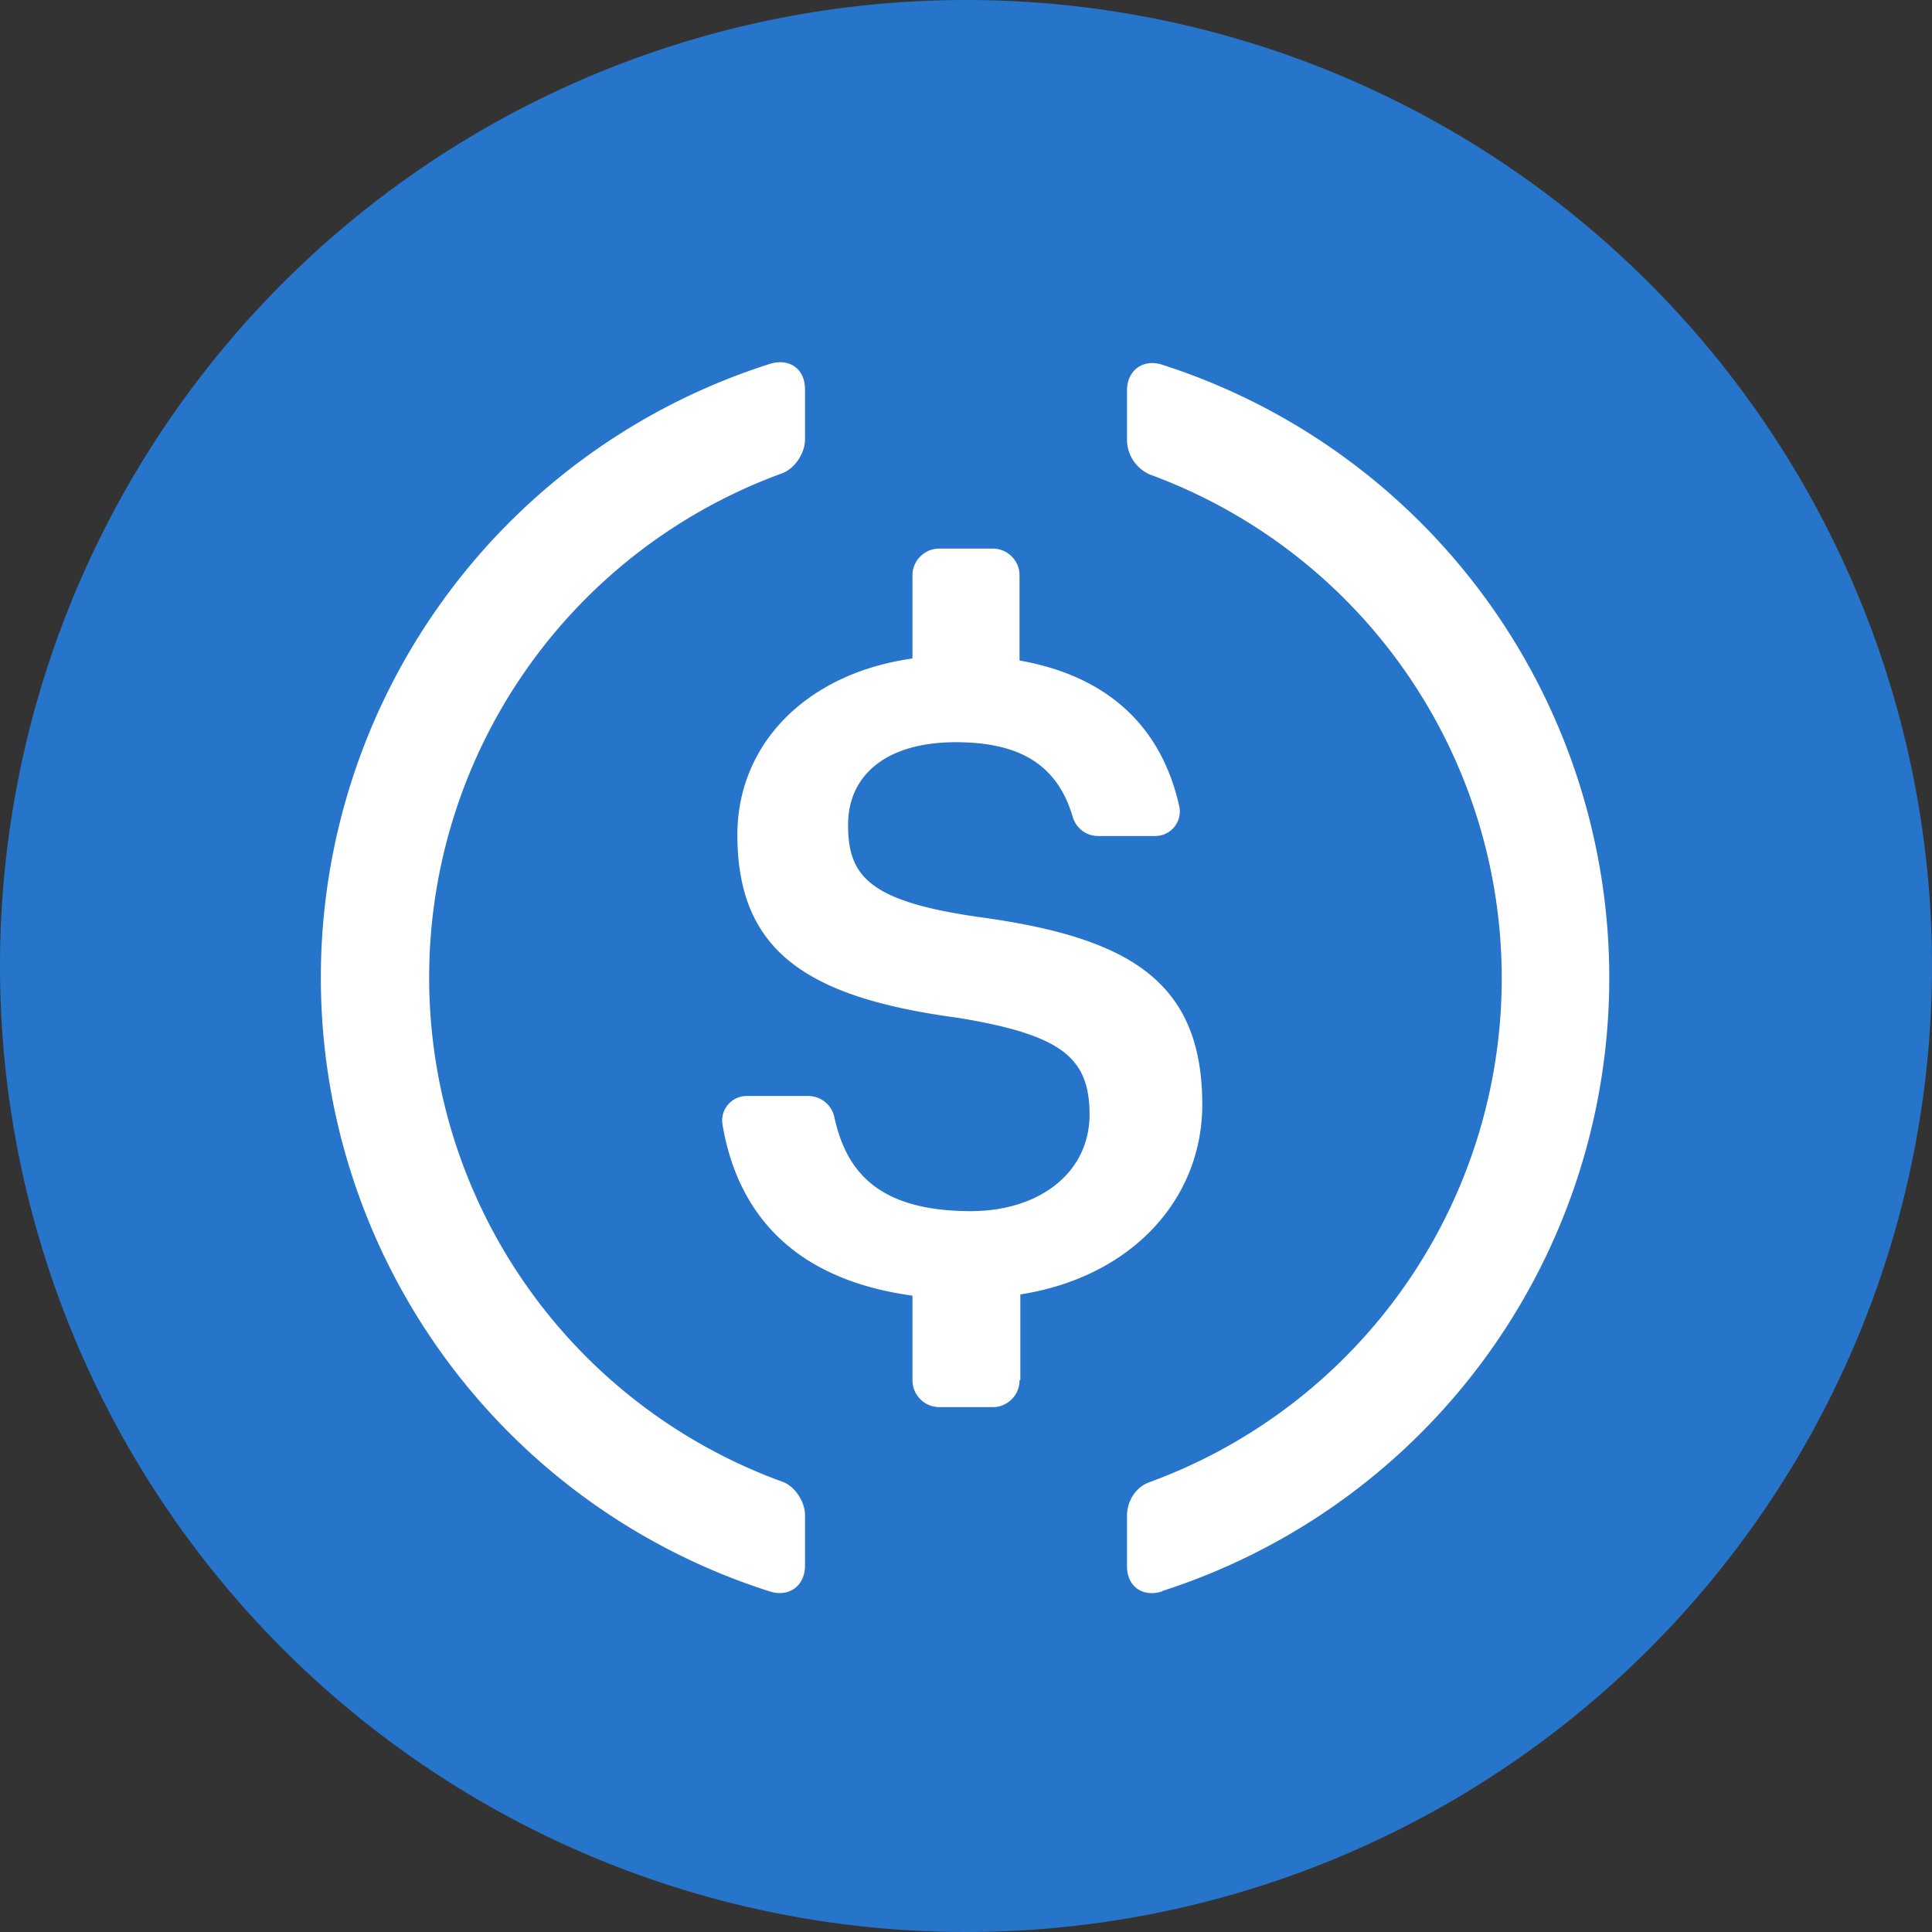
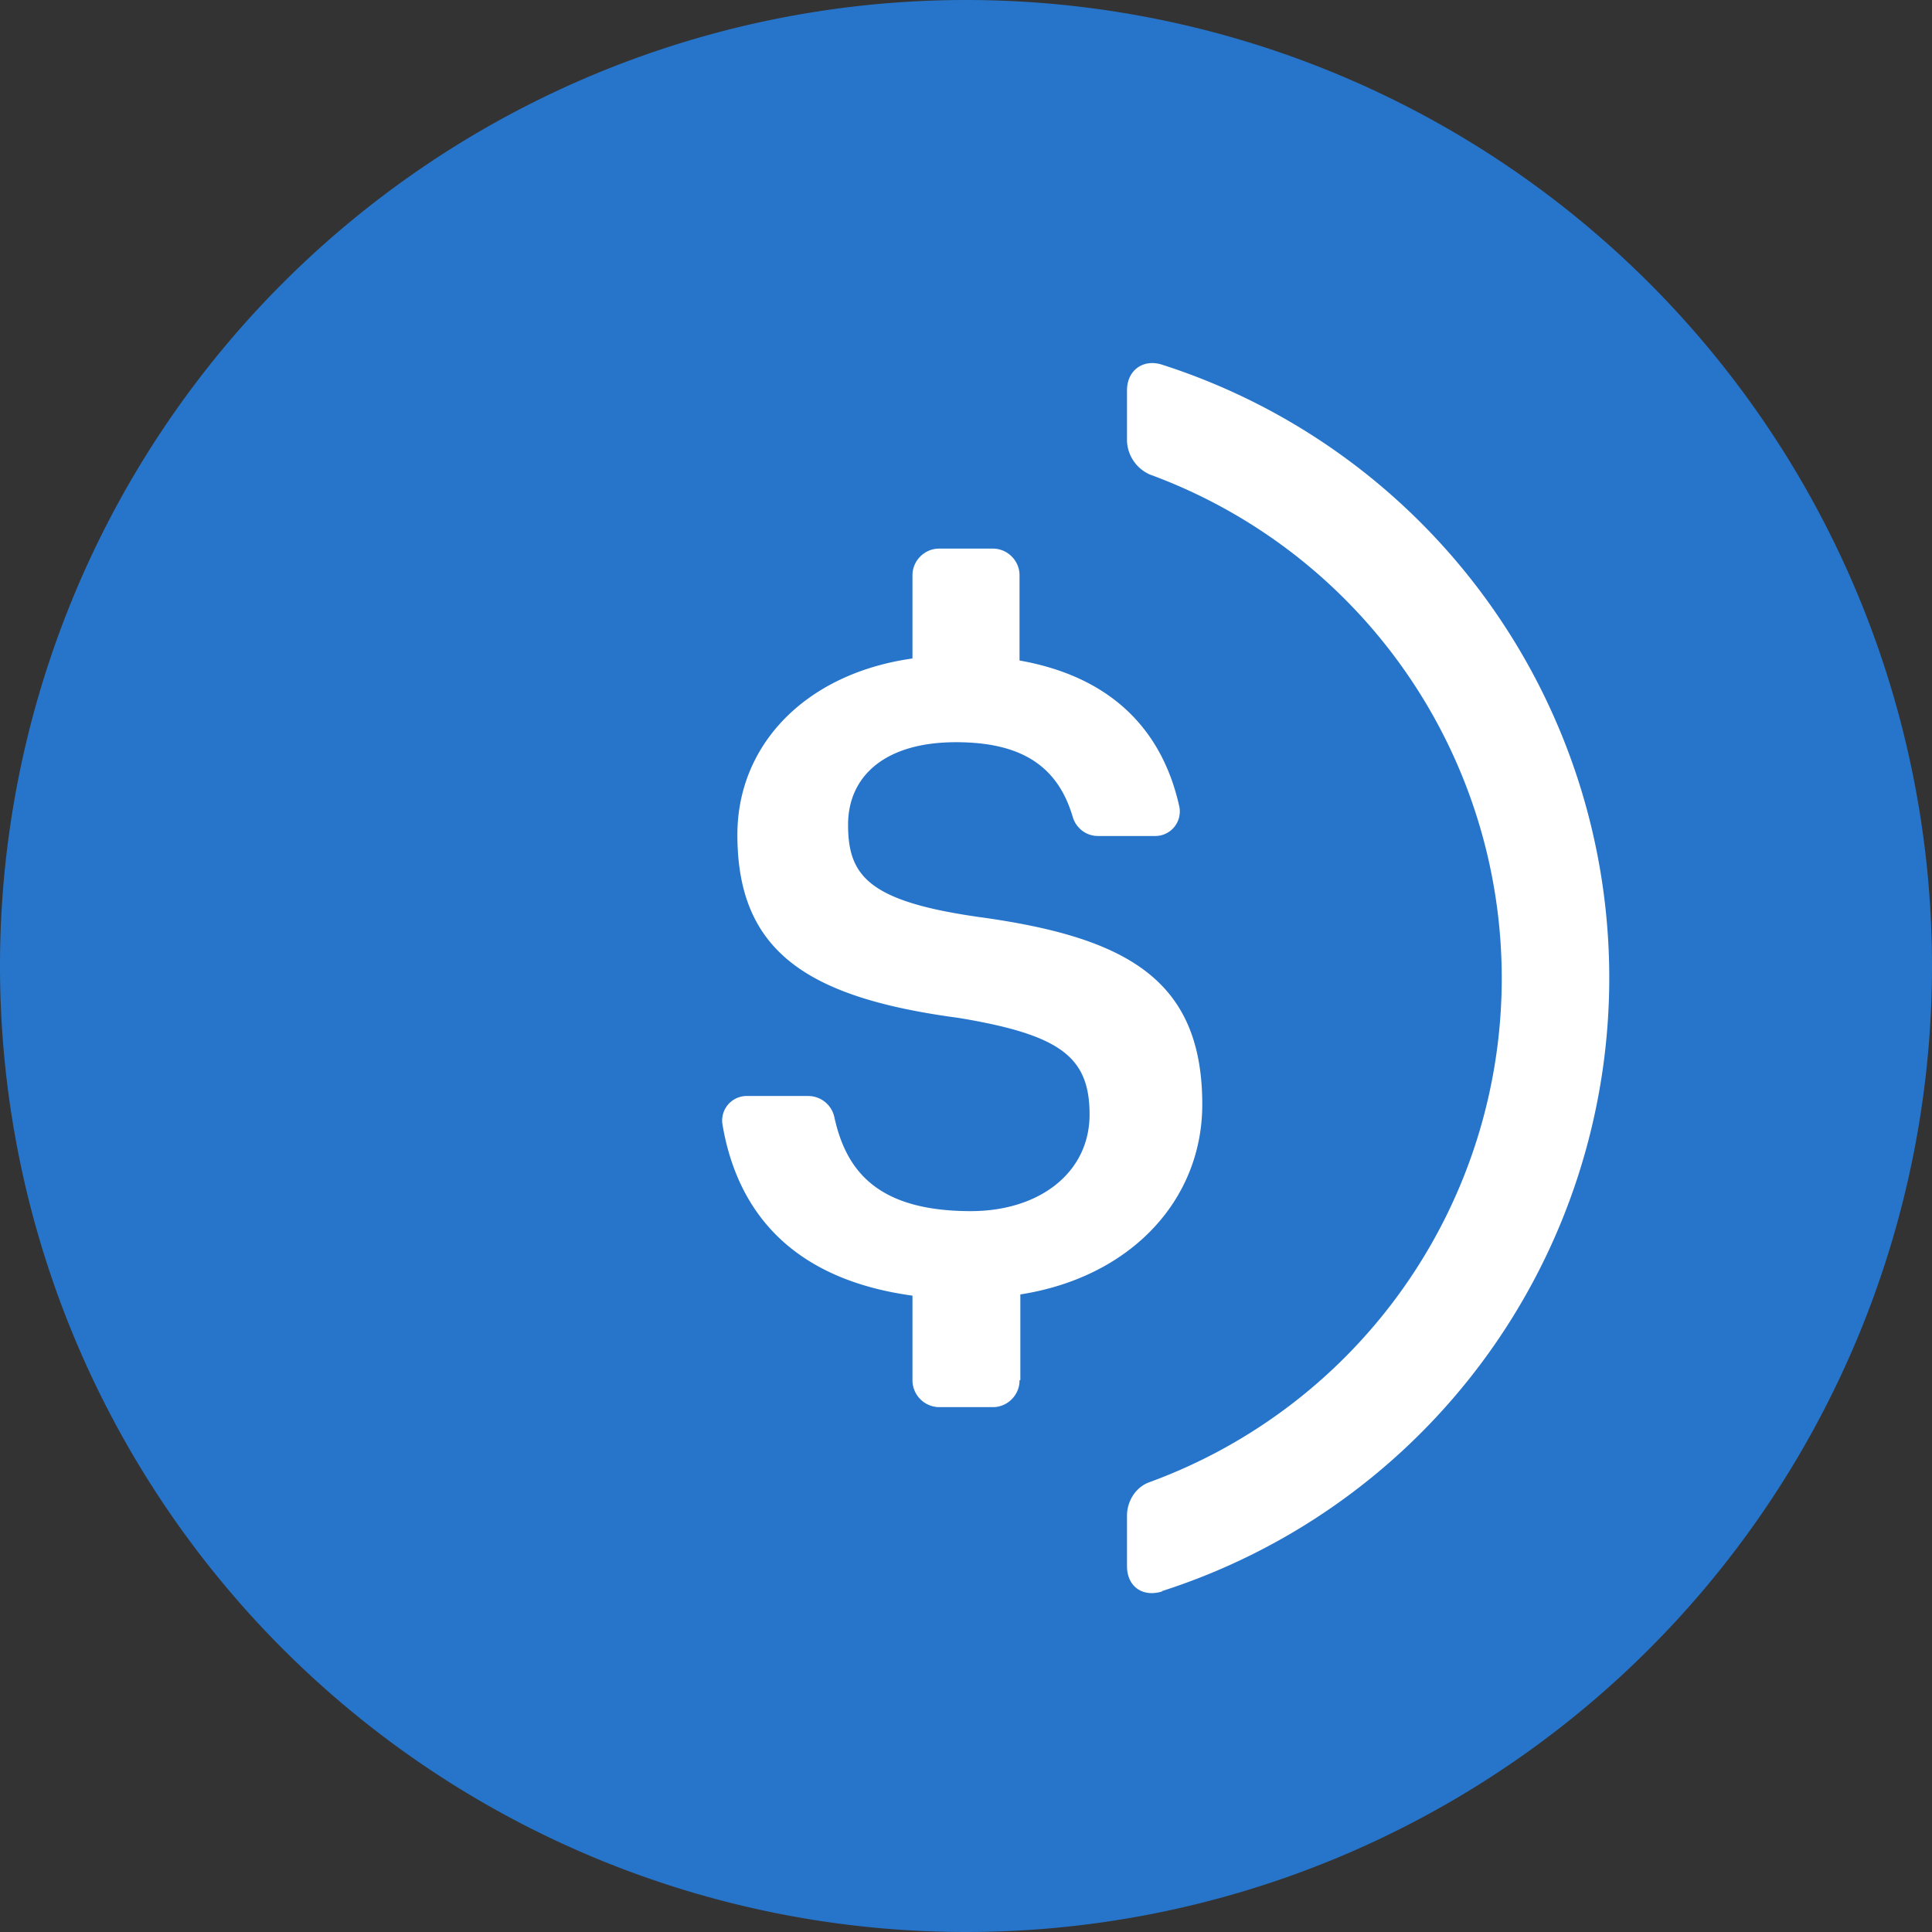
<svg xmlns="http://www.w3.org/2000/svg" width="48" height="48" fill="none" viewBox="0 0 48 48">
  <rect x="0" y="0" width="48" height="48" fill="#333333" stroke="none" />
  <path fill="#2775CA" d="M24 48a24 24 0 1 0 0-48 24 24 0 0 0 0 48Z" />
-   <path fill="#fff" d="M20 38.9c0 .5-.4.79-.87.64a16 16 0 0 1 0-30.5c.49-.15.87.13.87.63v1.25c0 .34-.25.72-.57.84a13.33 13.33 0 0 0 0 25.05c.32.11.57.5.57.83v1.27Z" />
  <path fill="#fff" d="M25.33 34.3c0 .36-.3.66-.66.66h-1.34a.67.67 0 0 1-.66-.67v-2.1c-2.92-.4-4.34-2.01-4.72-4.25a.61.61 0 0 1 .62-.71h1.51c.32 0 .59.23.65.53.29 1.31 1.05 2.33 3.39 2.33 1.71 0 2.95-.96 2.95-2.4 0-1.43-.72-1.98-3.25-2.4-3.74-.5-5.5-1.63-5.5-4.55 0-2.25 1.71-4.01 4.35-4.38v-2.07c0-.36.3-.66.66-.66h1.34c.36 0 .66.3.66.66v2.12c2.15.38 3.52 1.6 3.97 3.63a.61.61 0 0 1-.62.73h-1.4c-.3 0-.55-.2-.63-.48-.38-1.28-1.3-1.85-2.9-1.85-1.77 0-2.68.85-2.68 2.05 0 1.27.51 1.9 3.23 2.29 3.67.5 5.57 1.54 5.57 4.66 0 2.37-1.77 4.29-4.52 4.72v2.13h-.02Z" />
  <path fill="#fff" d="M28.87 39.54c-.49.15-.87-.13-.87-.63v-1.25c0-.37.22-.72.57-.84a13.33 13.33 0 0 0 0-25.03.95.95 0 0 1-.57-.83V9.7c0-.5.4-.79.87-.64a16 16 0 0 1 0 30.47Z" />
</svg>